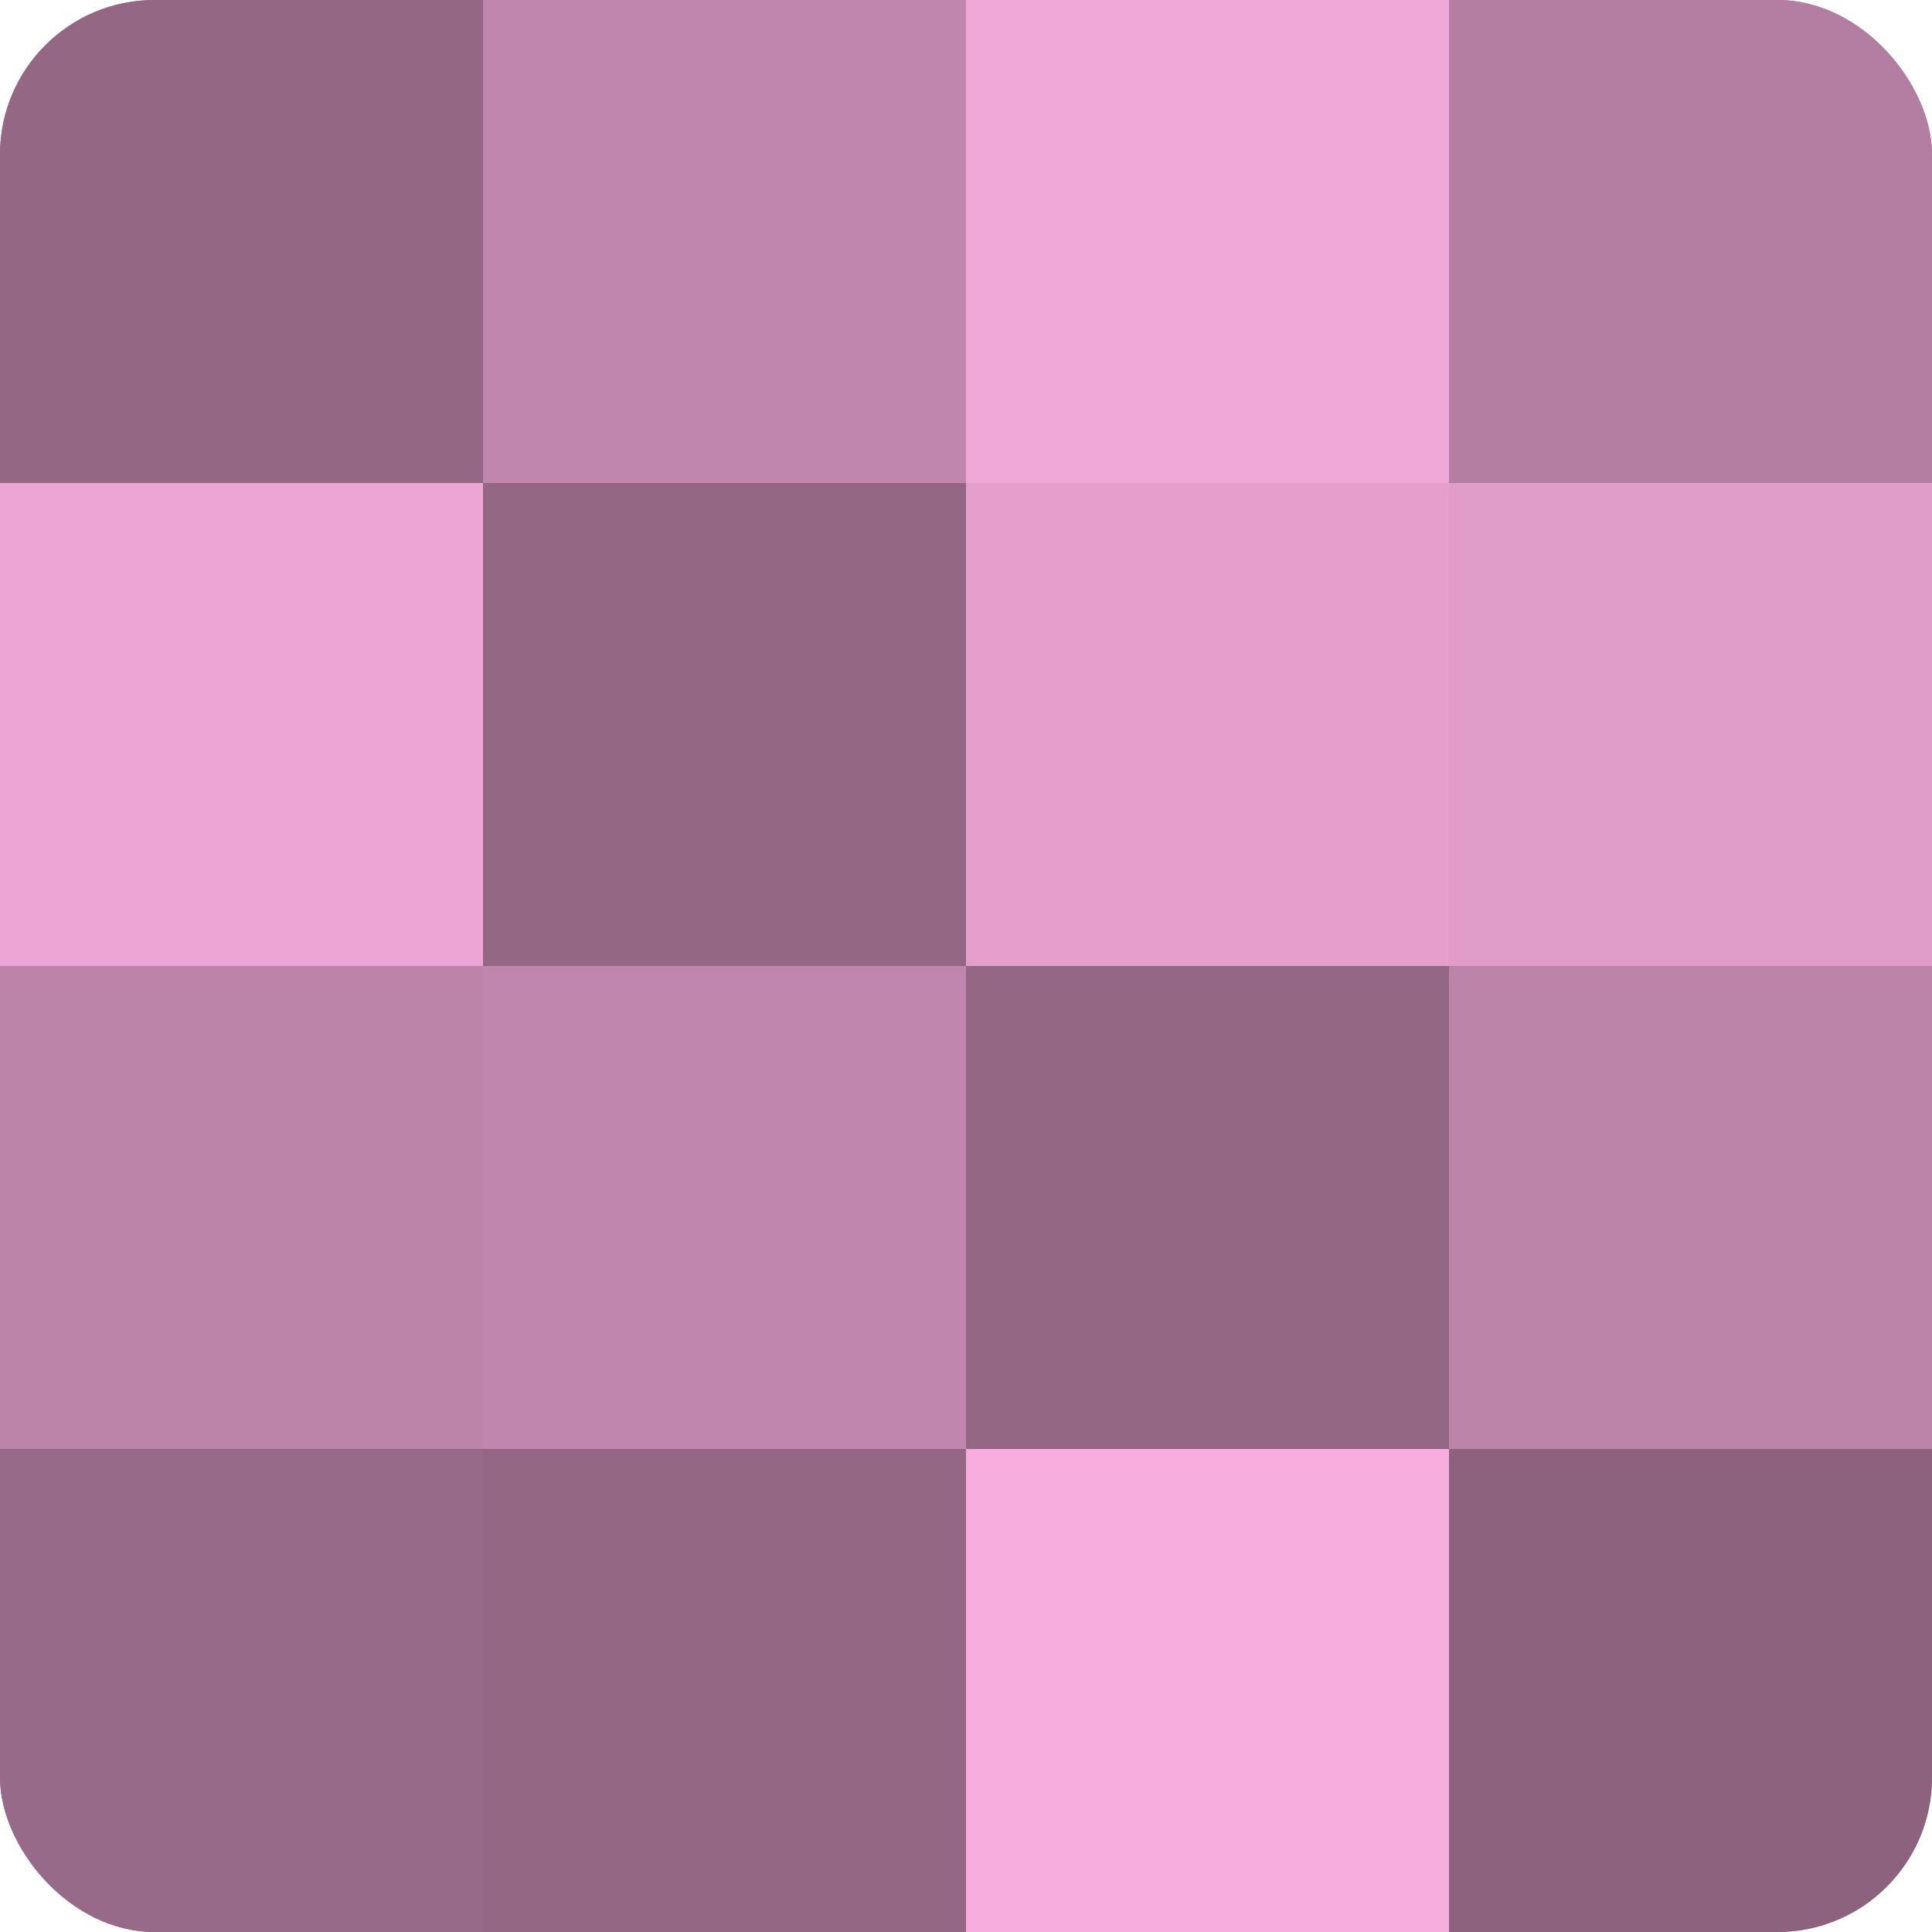
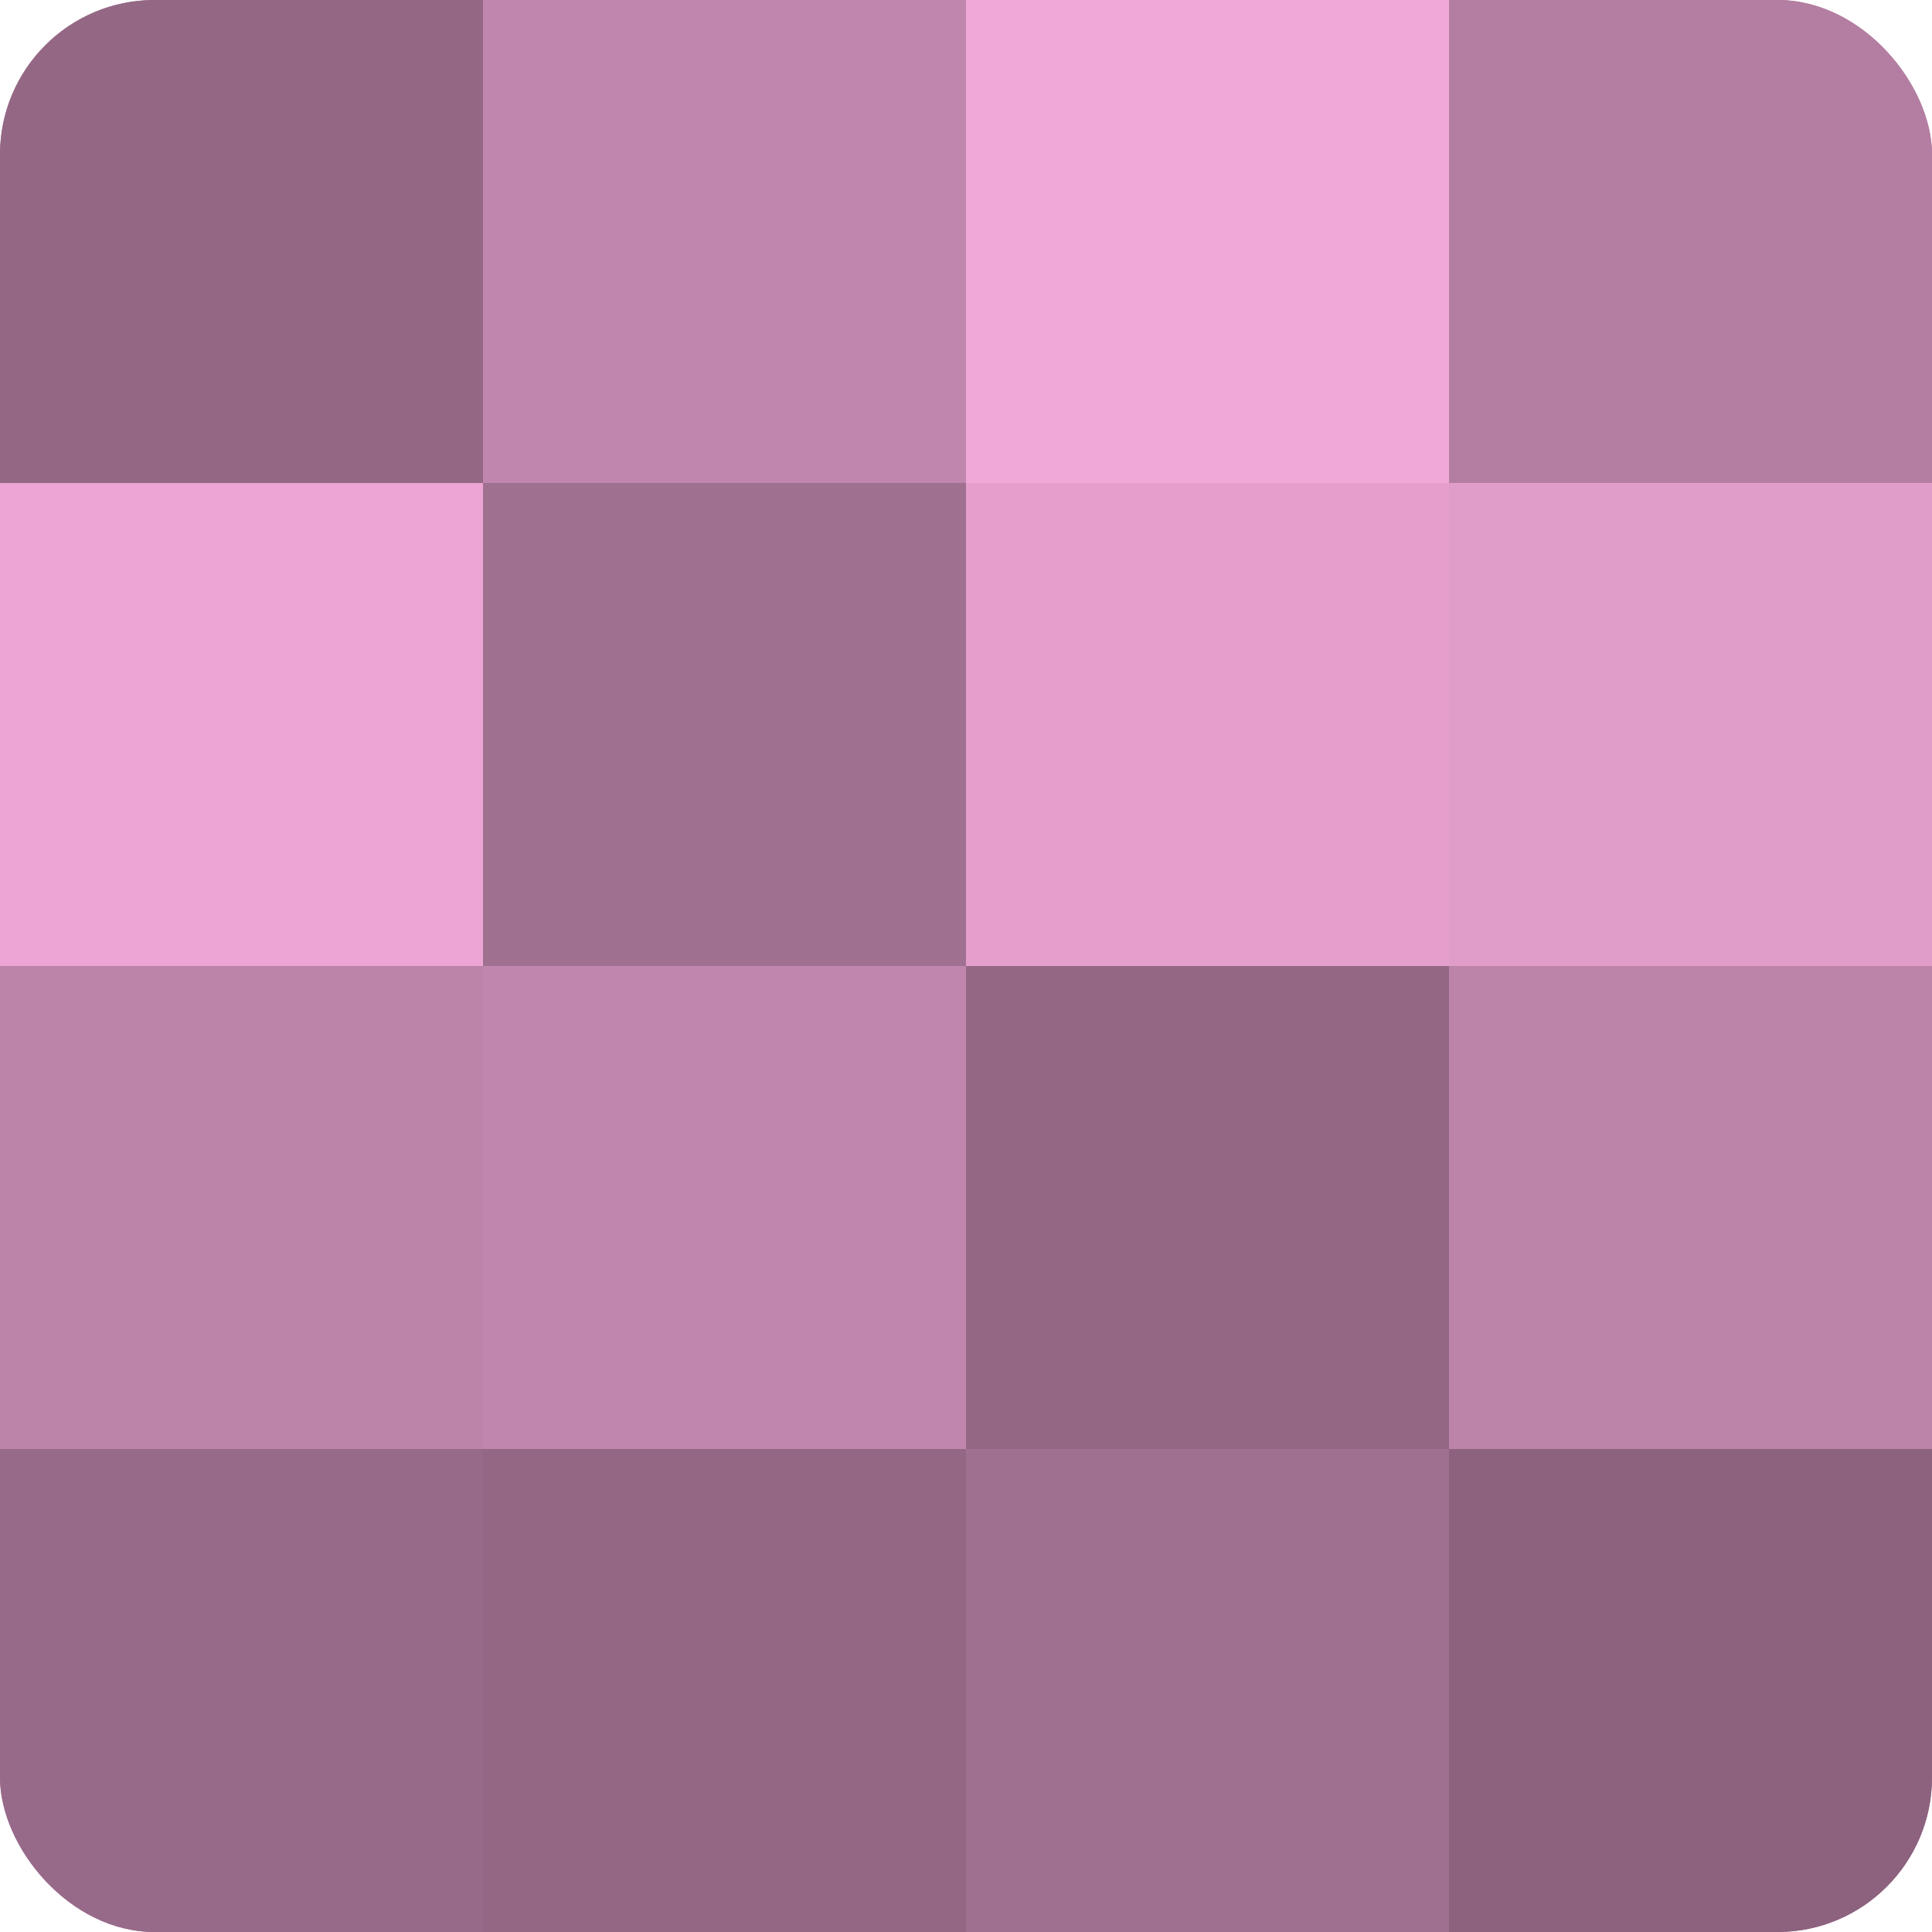
<svg xmlns="http://www.w3.org/2000/svg" width="60" height="60" viewBox="0 0 100 100" preserveAspectRatio="xMidYMid meet">
  <defs>
    <clipPath id="c" width="100" height="100">
      <rect width="100" height="100" rx="8" ry="8" />
    </clipPath>
  </defs>
  <g clip-path="url(#c)">
    <rect width="100" height="100" fill="#a07090" />
    <rect width="25" height="25" fill="#946885" />
    <rect y="25" width="25" height="25" fill="#eca5d4" />
    <rect y="50" width="25" height="25" fill="#bc84a9" />
    <rect y="75" width="25" height="25" fill="#986a89" />
    <rect x="25" width="25" height="25" fill="#c086ad" />
-     <rect x="25" y="25" width="25" height="25" fill="#946885" />
    <rect x="25" y="50" width="25" height="25" fill="#c086ad" />
    <rect x="25" y="75" width="25" height="25" fill="#946885" />
    <rect x="50" width="25" height="25" fill="#f0a8d8" />
    <rect x="50" y="25" width="25" height="25" fill="#e49fcd" />
    <rect x="50" y="50" width="25" height="25" fill="#946885" />
-     <rect x="50" y="75" width="25" height="25" fill="#f8addf" />
    <rect x="75" width="25" height="25" fill="#b47ea2" />
    <rect x="75" y="25" width="25" height="25" fill="#e09dc9" />
    <rect x="75" y="50" width="25" height="25" fill="#bc84a9" />
    <rect x="75" y="75" width="25" height="25" fill="#8c627e" />
  </g>
</svg>